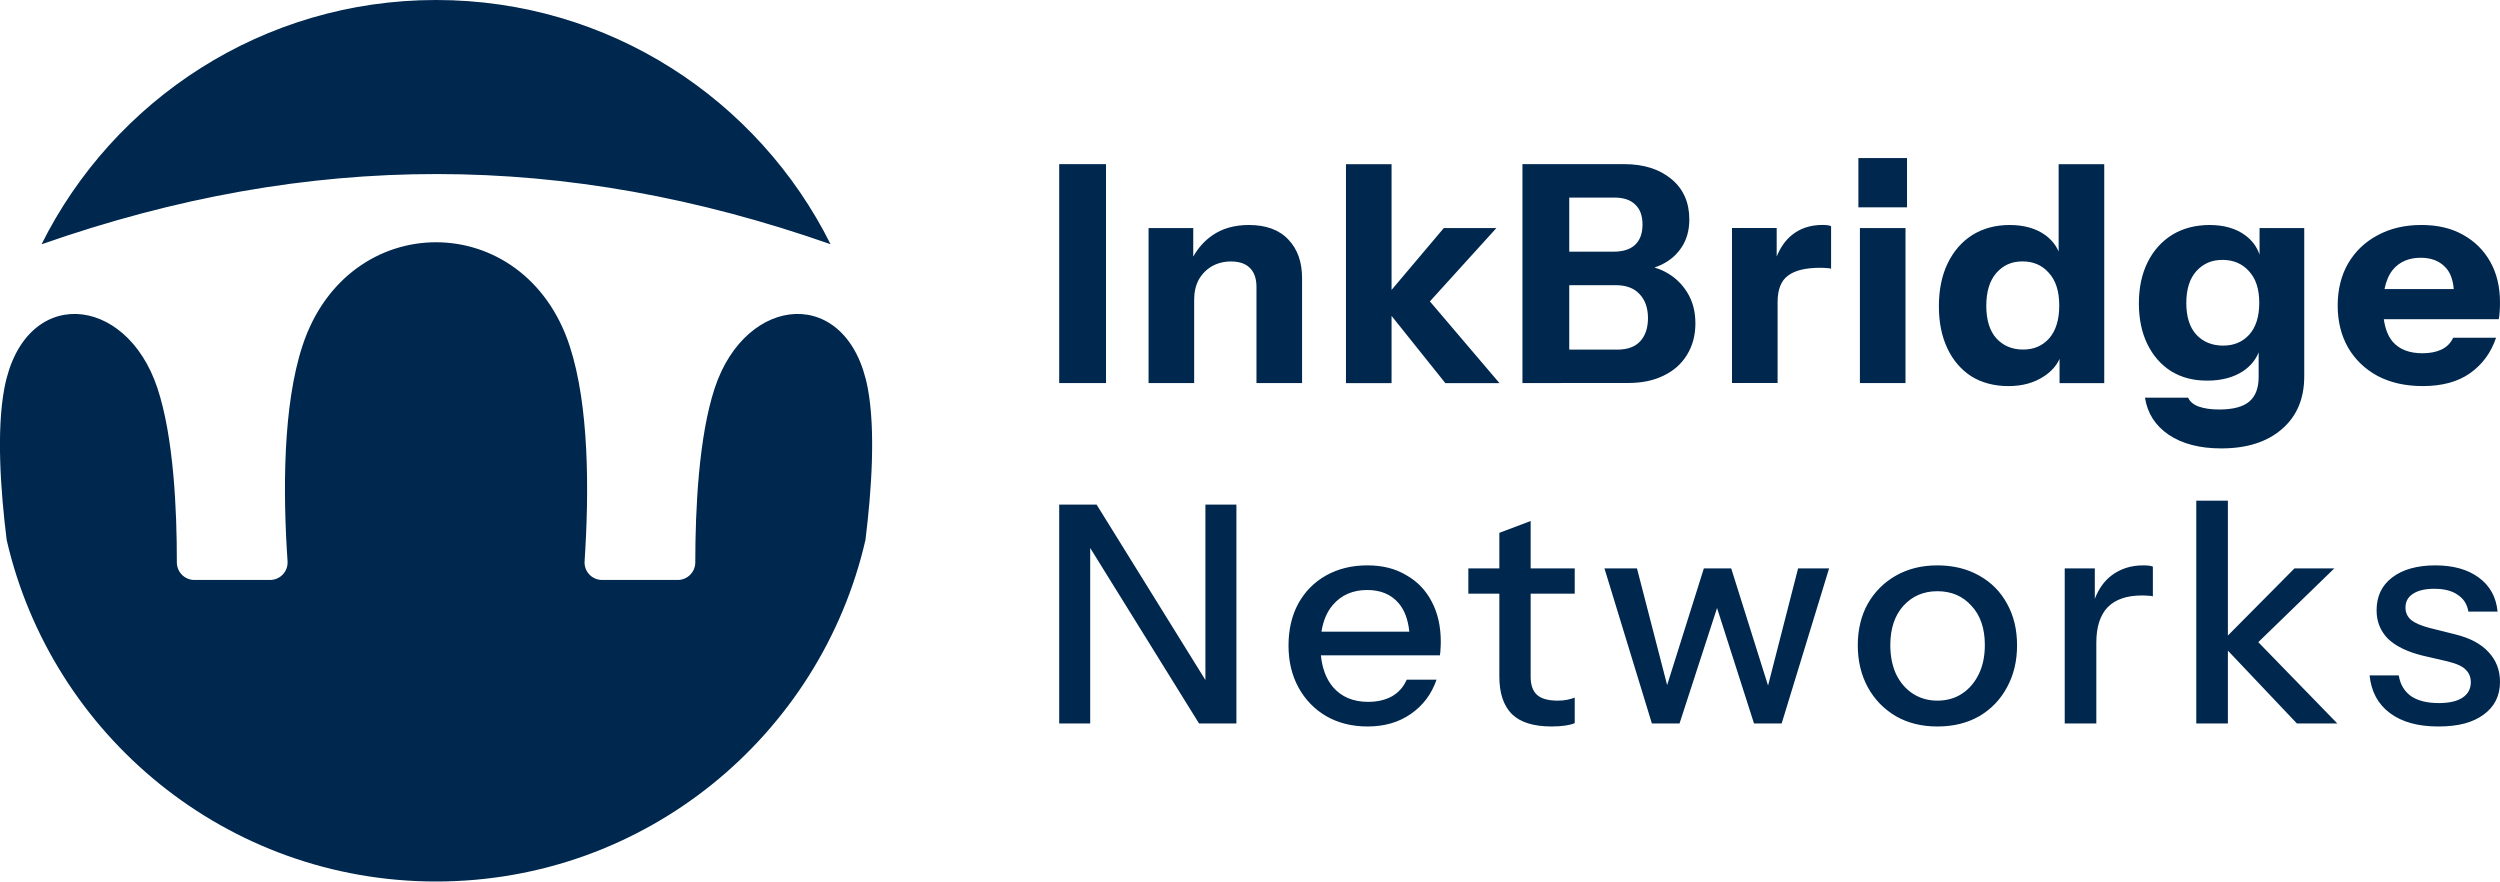
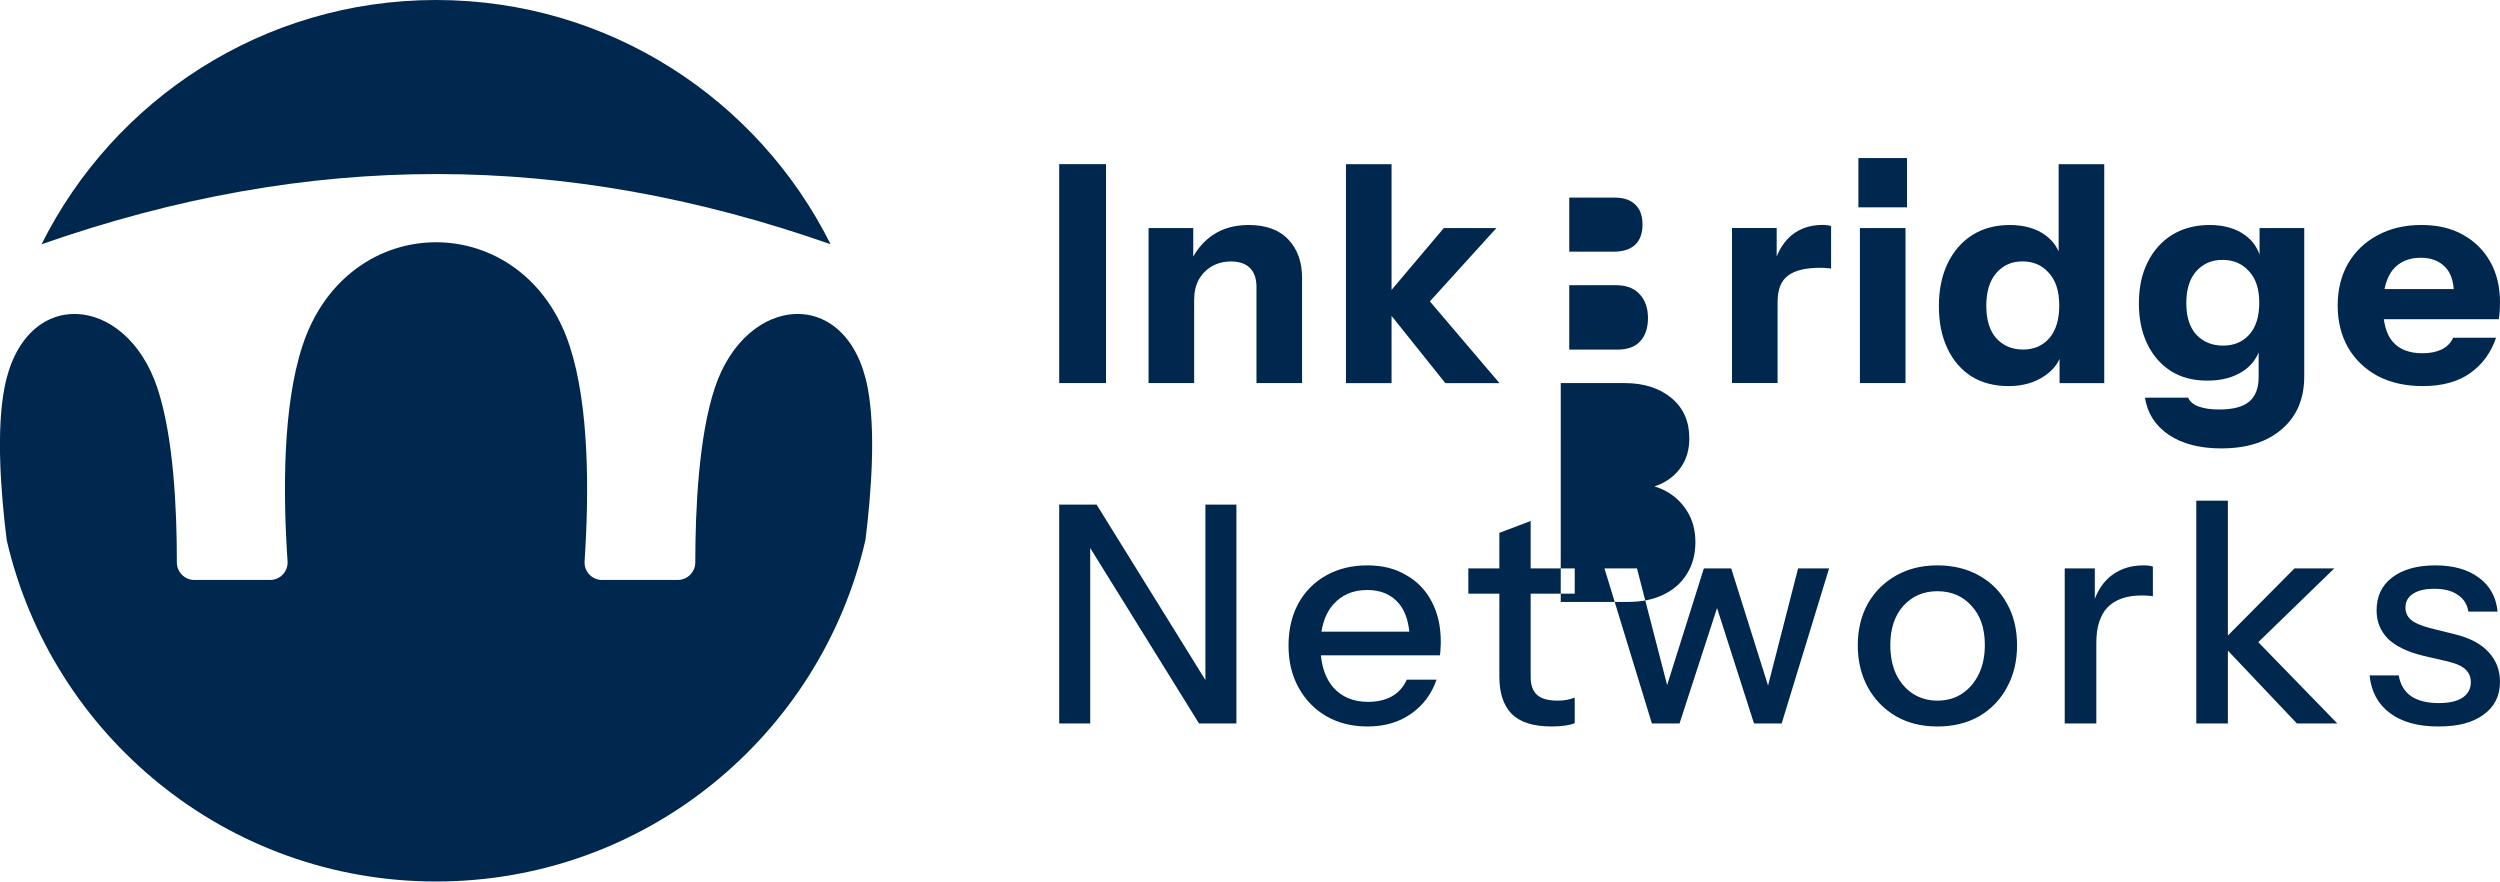
<svg xmlns="http://www.w3.org/2000/svg" id="Layer_1" viewBox="0 0 411.23 145">
  <defs>
    <style>.cls-1{fill:#00274e;stroke-width:0px;}</style>
  </defs>
-   <path class="cls-1" d="M6.83,40.19C18.71,16.37,43.3,0,71.73,0s53.01,16.36,64.89,40.17c-43.69-15.32-85.63-15.46-129.8.02ZM117.58,63.8c-2.66,8.02-3.21,20.04-3.21,28.7,0,1.6-1.29,2.9-2.89,2.9h-12.44c-1.67,0-2.99-1.4-2.88-3.07.76-11.51.76-25.59-2.45-35.41-7.42-22.76-36.55-22.76-43.97,0-3.21,9.82-3.22,23.9-2.44,35.41.11,1.67-1.21,3.07-2.88,3.07h-12.44c-1.61,0-2.89-1.3-2.89-2.9.01-8.67-.53-20.68-3.21-28.7-5.18-15.56-21.93-16.85-25.15,0-1.33,6.95-.65,16.86.37,25.03,7.41,32.17,36.21,56.17,70.63,56.17s63.23-24,70.63-56.18c1.01-8.16,1.69-18.08.37-25.02-3.22-16.85-19.98-15.56-25.15,0ZM256.73,63.01h-6.3V27h16.75c3.2,0,5.78.82,7.75,2.45,1.97,1.63,2.95,3.85,2.95,6.65,0,1.77-.42,3.28-1.25,4.55-.83,1.27-1.95,2.23-3.35,2.9-.36.17-.74.32-1.13.45.6.19,1.18.41,1.73.7,1.53.8,2.75,1.93,3.65,3.4.9,1.43,1.35,3.13,1.35,5.1s-.47,3.7-1.4,5.2c-.9,1.47-2.18,2.6-3.85,3.4-1.63.8-3.57,1.2-5.8,1.2h-11.1ZM258.13,41.4h7.25c1.57,0,2.75-.37,3.55-1.1.83-.77,1.25-1.88,1.25-3.35s-.4-2.57-1.2-3.3c-.77-.77-1.92-1.15-3.45-1.15h-7.4v8.9ZM258.13,57.51h7.9c1.67,0,2.92-.45,3.75-1.35.87-.93,1.3-2.22,1.3-3.85s-.47-2.98-1.4-3.95c-.9-.97-2.2-1.45-3.9-1.45h-7.65v10.6ZM181.93,27h-7.7v36.01h7.7V27ZM235.21,49.57l10.94-12.06h-8.65l-8.6,10.18v-20.68h-7.5v36.01h7.5v-11.06l8.85,11.06h8.9l-11.44-13.44ZM214.18,63.01v-17.25c0-2.67-.75-4.78-2.25-6.35-1.5-1.6-3.67-2.4-6.5-2.4-2.37,0-4.37.57-6,1.7-1.31.9-2.35,2.08-3.15,3.5v-4.7h-7.35v25.5h7.5v-13.7c0-1.27.25-2.37.75-3.3.53-.93,1.25-1.67,2.15-2.2.93-.53,1.98-.8,3.15-.8,1.37,0,2.4.35,3.1,1.05.73.7,1.1,1.75,1.1,3.15v15.8h7.5ZM338.78,63.01v-3.98c-.51,1.12-1.34,2.06-2.5,2.83-1.63,1.1-3.6,1.65-5.9,1.65s-4.37-.53-6.1-1.6c-1.7-1.1-3.02-2.63-3.95-4.6-.93-1.97-1.4-4.28-1.4-6.95s.48-5.05,1.45-7.05c.97-2,2.32-3.55,4.05-4.65,1.77-1.1,3.82-1.65,6.15-1.65s4.4.57,5.9,1.7c.97.72,1.69,1.61,2.15,2.66v-14.36h7.5v36.01h-7.35ZM338.73,50.25c0-2.33-.57-4.12-1.7-5.35-1.1-1.27-2.55-1.9-4.35-1.9s-3.17.63-4.3,1.9c-1.1,1.27-1.65,3.07-1.65,5.4s.55,4.12,1.65,5.35c1.13,1.23,2.6,1.85,4.4,1.85s3.2-.62,4.3-1.85c1.1-1.27,1.65-3.07,1.65-5.4ZM313.44,63.01v-25.5h-7.5v25.5h7.5ZM365.38,73.76c-3.53,0-6.42-.75-8.65-2.25-2.2-1.5-3.5-3.53-3.9-6.1h7.1c.27.63.83,1.12,1.7,1.45.9.33,2.03.5,3.4.5,2.27,0,3.92-.43,4.95-1.3,1.03-.87,1.55-2.22,1.55-4.05v-4.05c-.49,1.22-1.32,2.24-2.5,3.05-1.6,1.07-3.58,1.6-5.95,1.6s-4.25-.52-5.95-1.55c-1.67-1.07-2.97-2.55-3.9-4.45-.93-1.9-1.4-4.13-1.4-6.7s.48-4.87,1.45-6.8c.97-1.93,2.32-3.43,4.05-4.5,1.77-1.07,3.82-1.6,6.15-1.6s4.35.57,5.85,1.7c1.13.83,1.91,1.89,2.35,3.17v-4.37h7.35v24.4c0,3.67-1.22,6.55-3.65,8.65-2.43,2.13-5.77,3.2-10,3.2ZM371.63,49.8c0-2.27-.57-4-1.7-5.2-1.1-1.23-2.55-1.85-4.35-1.85s-3.17.62-4.3,1.85c-1.1,1.23-1.65,2.98-1.65,5.25s.55,4,1.65,5.2c1.13,1.2,2.6,1.8,4.4,1.8s3.2-.6,4.3-1.8c1.1-1.23,1.65-2.98,1.65-5.25ZM391.13,61.86c-2.1-1.13-3.73-2.7-4.9-4.7-1.13-2-1.7-4.3-1.7-6.9s.57-4.93,1.7-6.9c1.17-2,2.78-3.55,4.85-4.65,2.07-1.13,4.47-1.7,7.2-1.7s4.92.53,6.85,1.6c1.93,1.07,3.43,2.55,4.5,4.45,1.07,1.9,1.6,4.13,1.6,6.7,0,.53-.02,1.03-.05,1.5-.03.43-.08.85-.15,1.25h-18.91c.22,1.57.7,2.8,1.46,3.7,1.1,1.27,2.73,1.9,4.9,1.9,1.2,0,2.23-.2,3.1-.6.87-.4,1.52-1.05,1.95-1.95h7.05c-.83,2.47-2.27,4.42-4.3,5.85-2,1.4-4.58,2.1-7.75,2.1-2.83,0-5.3-.55-7.4-1.65ZM392.23,47.55h11.39c-.13-1.6-.6-2.83-1.44-3.65-.97-1-2.3-1.5-4-1.5-1.97,0-3.5.67-4.6,2-.64.81-1.09,1.86-1.35,3.15ZM313.69,26h-8v8.1h8v-8.1ZM294.7,38.7c-1.04.86-1.85,2.03-2.45,3.49v-4.69h-7.35v25.5h7.5v-13.3c0-2.07.57-3.52,1.7-4.35,1.13-.87,2.9-1.3,5.3-1.3.43,0,.8.02,1.1.05.3,0,.53.03.7.1v-7c-.3-.13-.77-.2-1.4-.2-2.03,0-3.73.57-5.1,1.7ZM403.88,104.35l-4.2-1.05c-1.43-.37-2.47-.82-3.1-1.35-.6-.53-.9-1.2-.9-2,0-.97.4-1.72,1.2-2.25.83-.57,2.02-.85,3.55-.85,1.63,0,2.92.33,3.85,1,.97.63,1.55,1.55,1.75,2.75h4.8c-.23-2.4-1.27-4.27-3.1-5.6-1.8-1.33-4.18-2-7.15-2s-5.37.67-7.1,2c-1.7,1.3-2.55,3.1-2.55,5.4,0,1.83.62,3.38,1.85,4.65,1.27,1.23,3.18,2.17,5.75,2.8l4.1.95c1.5.37,2.5.83,3,1.4.53.53.8,1.2.8,2,0,1.1-.45,1.95-1.35,2.55-.9.6-2.2.9-3.9.9-1.93,0-3.47-.38-4.6-1.15-1.1-.8-1.77-1.93-2-3.4h-4.8c.27,2.67,1.38,4.73,3.35,6.2s4.62,2.2,7.95,2.2,5.68-.65,7.45-1.95c1.8-1.3,2.7-3.1,2.7-5.4,0-1.9-.62-3.52-1.85-4.85-1.23-1.37-3.07-2.35-5.5-2.95ZM347.28,94.7c-1.19.92-2.08,2.2-2.7,3.8v-5h-4.95v25.5h5.2v-13.3c0-2.57.62-4.5,1.85-5.8,1.27-1.3,3.15-1.95,5.65-1.95.43,0,.8.02,1.1.05.3,0,.53.03.7.1v-4.9c-.3-.13-.83-.2-1.6-.2-2.03,0-3.78.57-5.25,1.7ZM383.97,93.5h-6.55l-10.95,11.04v-22.19h-5.2v36.65h5.2v-11.98l11.35,11.98h6.65l-13-13.37,12.5-12.13ZM330.14,99.3c1.1,1.97,1.65,4.25,1.65,6.85s-.55,4.87-1.65,6.9c-1.07,2-2.58,3.58-4.55,4.75-1.97,1.13-4.27,1.7-6.9,1.7s-4.88-.57-6.85-1.7c-1.97-1.17-3.5-2.75-4.6-4.75-1.1-2.03-1.65-4.33-1.65-6.9s.55-4.88,1.65-6.85c1.13-1.97,2.67-3.5,4.6-4.6,1.97-1.13,4.25-1.7,6.85-1.7s4.93.57,6.9,1.7c1.97,1.1,3.48,2.63,4.55,4.6ZM326.49,106.1c0-2.73-.73-4.88-2.2-6.45-1.43-1.6-3.3-2.4-5.6-2.4s-4.13.8-5.6,2.4c-1.43,1.6-2.15,3.75-2.15,6.45,0,1.83.32,3.43.95,4.8.67,1.37,1.58,2.43,2.75,3.2,1.2.77,2.55,1.15,4.05,1.15s2.92-.38,4.05-1.15c1.17-.77,2.08-1.83,2.75-3.2.67-1.37,1-2.97,1-4.8ZM290.83,112.77l-6.06-19.27h-4.5l-6.04,19.19-4.96-19.19h-5.35l7.8,25.5h4.55l6.17-18.99,6.08,18.99h4.55l7.8-25.5h-5.1l-4.94,19.27ZM198.28,111.86l-17.9-28.86h-6.15v36h5.1v-28.86l17.9,28.86h6.15v-36h-5.1v28.86ZM235.5,98.95c1,1.87,1.5,4.08,1.5,6.65,0,.4-.02.78-.05,1.15,0,.33-.03.68-.1,1.05h-19.57c.21,2.14.86,3.88,1.97,5.2,1.4,1.63,3.33,2.45,5.8,2.45,1.5,0,2.8-.3,3.9-.9,1.1-.63,1.92-1.55,2.45-2.75h4.9c-.83,2.4-2.25,4.28-4.25,5.65-1.97,1.37-4.33,2.05-7.1,2.05-2.57,0-4.83-.57-6.8-1.7-1.93-1.13-3.45-2.7-4.55-4.7s-1.65-4.3-1.65-6.9.53-4.93,1.6-6.9c1.1-2,2.63-3.55,4.6-4.65,1.97-1.1,4.22-1.65,6.75-1.65s4.6.53,6.4,1.6c1.83,1.03,3.23,2.48,4.2,4.35ZM231.82,103.9c-.2-1.98-.78-3.55-1.77-4.7-1.23-1.43-2.95-2.15-5.15-2.15-2.37,0-4.25.82-5.65,2.45-.98,1.14-1.6,2.61-1.88,4.4h14.44ZM251.78,85.7l-5.15,1.95v5.85h-5.1v4.15h5.1v13.65c0,2.7.68,4.75,2.05,6.15,1.4,1.37,3.58,2.05,6.55,2.05.83,0,1.58-.05,2.25-.15.67-.1,1.18-.23,1.55-.4v-4.2c-.33.13-.73.25-1.2.35-.47.1-1,.15-1.6.15-1.57,0-2.7-.32-3.4-.95s-1.05-1.62-1.05-2.95v-13.7h7.25v-4.15h-7.25v-7.8Z" />
+   <path class="cls-1" d="M6.83,40.19C18.71,16.37,43.3,0,71.73,0s53.01,16.36,64.89,40.17c-43.69-15.32-85.63-15.46-129.8.02ZM117.58,63.8c-2.66,8.02-3.21,20.04-3.21,28.7,0,1.6-1.29,2.9-2.89,2.9h-12.44c-1.67,0-2.99-1.4-2.88-3.07.76-11.51.76-25.59-2.45-35.41-7.42-22.76-36.55-22.76-43.97,0-3.21,9.82-3.22,23.9-2.44,35.41.11,1.67-1.21,3.07-2.88,3.07h-12.44c-1.61,0-2.89-1.3-2.89-2.9.01-8.67-.53-20.68-3.21-28.7-5.18-15.56-21.93-16.85-25.15,0-1.33,6.95-.65,16.86.37,25.03,7.41,32.17,36.21,56.17,70.63,56.17s63.23-24,70.63-56.18c1.01-8.16,1.69-18.08.37-25.02-3.22-16.85-19.98-15.56-25.15,0ZM256.73,63.01h-6.3h16.75c3.2,0,5.78.82,7.75,2.45,1.97,1.63,2.95,3.85,2.95,6.65,0,1.77-.42,3.28-1.25,4.55-.83,1.27-1.95,2.23-3.35,2.9-.36.17-.74.32-1.13.45.6.19,1.18.41,1.73.7,1.53.8,2.75,1.93,3.65,3.4.9,1.43,1.35,3.13,1.35,5.1s-.47,3.7-1.4,5.2c-.9,1.47-2.18,2.6-3.85,3.4-1.63.8-3.57,1.2-5.8,1.2h-11.1ZM258.13,41.4h7.25c1.57,0,2.75-.37,3.55-1.1.83-.77,1.25-1.88,1.25-3.35s-.4-2.57-1.2-3.3c-.77-.77-1.92-1.15-3.45-1.15h-7.4v8.9ZM258.13,57.51h7.9c1.67,0,2.92-.45,3.75-1.35.87-.93,1.3-2.22,1.3-3.85s-.47-2.98-1.4-3.95c-.9-.97-2.2-1.45-3.9-1.45h-7.65v10.6ZM181.93,27h-7.7v36.01h7.7V27ZM235.21,49.57l10.94-12.06h-8.65l-8.6,10.18v-20.68h-7.5v36.01h7.5v-11.06l8.85,11.06h8.9l-11.44-13.44ZM214.18,63.01v-17.25c0-2.67-.75-4.78-2.25-6.35-1.5-1.6-3.67-2.4-6.5-2.4-2.37,0-4.37.57-6,1.7-1.31.9-2.35,2.08-3.15,3.5v-4.7h-7.35v25.5h7.5v-13.7c0-1.27.25-2.37.75-3.3.53-.93,1.25-1.67,2.15-2.2.93-.53,1.98-.8,3.15-.8,1.37,0,2.4.35,3.1,1.05.73.7,1.1,1.75,1.1,3.15v15.8h7.5ZM338.78,63.01v-3.98c-.51,1.12-1.34,2.06-2.5,2.83-1.63,1.1-3.6,1.65-5.9,1.65s-4.37-.53-6.1-1.6c-1.7-1.1-3.02-2.63-3.95-4.6-.93-1.97-1.4-4.28-1.4-6.95s.48-5.05,1.45-7.05c.97-2,2.32-3.55,4.05-4.65,1.77-1.1,3.82-1.65,6.15-1.65s4.4.57,5.9,1.7c.97.72,1.69,1.61,2.15,2.66v-14.36h7.5v36.01h-7.35ZM338.73,50.25c0-2.33-.57-4.12-1.7-5.35-1.1-1.27-2.55-1.9-4.35-1.9s-3.17.63-4.3,1.9c-1.1,1.27-1.65,3.07-1.65,5.4s.55,4.12,1.65,5.35c1.13,1.23,2.6,1.85,4.4,1.85s3.2-.62,4.3-1.85c1.1-1.27,1.65-3.07,1.65-5.4ZM313.44,63.01v-25.5h-7.5v25.5h7.5ZM365.38,73.76c-3.53,0-6.42-.75-8.65-2.25-2.2-1.5-3.5-3.53-3.9-6.1h7.1c.27.63.83,1.12,1.7,1.45.9.33,2.03.5,3.4.5,2.27,0,3.92-.43,4.95-1.3,1.03-.87,1.55-2.22,1.55-4.05v-4.05c-.49,1.22-1.32,2.24-2.5,3.05-1.6,1.07-3.58,1.6-5.95,1.6s-4.25-.52-5.95-1.55c-1.67-1.07-2.97-2.55-3.9-4.45-.93-1.9-1.4-4.13-1.4-6.7s.48-4.87,1.45-6.8c.97-1.93,2.32-3.43,4.05-4.5,1.77-1.07,3.82-1.6,6.15-1.6s4.35.57,5.85,1.7c1.13.83,1.91,1.89,2.35,3.17v-4.37h7.35v24.4c0,3.67-1.22,6.55-3.65,8.65-2.43,2.13-5.77,3.2-10,3.2ZM371.63,49.8c0-2.27-.57-4-1.7-5.2-1.1-1.23-2.55-1.85-4.35-1.85s-3.17.62-4.3,1.85c-1.1,1.23-1.65,2.98-1.65,5.25s.55,4,1.65,5.2c1.13,1.2,2.6,1.8,4.4,1.8s3.2-.6,4.3-1.8c1.1-1.23,1.65-2.98,1.65-5.25ZM391.13,61.86c-2.1-1.13-3.73-2.7-4.9-4.7-1.13-2-1.7-4.3-1.7-6.9s.57-4.93,1.7-6.9c1.17-2,2.78-3.55,4.85-4.65,2.07-1.13,4.47-1.7,7.2-1.7s4.92.53,6.85,1.6c1.93,1.07,3.43,2.55,4.5,4.45,1.07,1.9,1.6,4.13,1.6,6.7,0,.53-.02,1.03-.05,1.5-.03.43-.08.85-.15,1.25h-18.91c.22,1.57.7,2.8,1.46,3.7,1.1,1.27,2.73,1.9,4.9,1.9,1.2,0,2.23-.2,3.1-.6.87-.4,1.52-1.05,1.95-1.95h7.05c-.83,2.47-2.27,4.42-4.3,5.85-2,1.4-4.58,2.1-7.75,2.1-2.83,0-5.3-.55-7.4-1.65ZM392.23,47.55h11.39c-.13-1.6-.6-2.83-1.44-3.65-.97-1-2.3-1.5-4-1.5-1.97,0-3.5.67-4.6,2-.64.81-1.09,1.86-1.35,3.15ZM313.69,26h-8v8.1h8v-8.1ZM294.7,38.7c-1.04.86-1.85,2.03-2.45,3.49v-4.69h-7.35v25.5h7.5v-13.3c0-2.07.57-3.52,1.7-4.35,1.13-.87,2.9-1.3,5.3-1.3.43,0,.8.02,1.1.05.3,0,.53.03.7.1v-7c-.3-.13-.77-.2-1.4-.2-2.03,0-3.73.57-5.1,1.7ZM403.88,104.35l-4.2-1.05c-1.43-.37-2.47-.82-3.1-1.35-.6-.53-.9-1.2-.9-2,0-.97.4-1.72,1.2-2.25.83-.57,2.02-.85,3.55-.85,1.63,0,2.92.33,3.85,1,.97.63,1.55,1.55,1.75,2.75h4.8c-.23-2.4-1.27-4.27-3.1-5.6-1.8-1.33-4.18-2-7.15-2s-5.37.67-7.1,2c-1.7,1.3-2.55,3.1-2.55,5.4,0,1.83.62,3.38,1.85,4.65,1.27,1.23,3.18,2.17,5.75,2.8l4.1.95c1.5.37,2.5.83,3,1.4.53.53.8,1.2.8,2,0,1.1-.45,1.95-1.35,2.55-.9.6-2.2.9-3.9.9-1.93,0-3.47-.38-4.6-1.15-1.1-.8-1.77-1.93-2-3.4h-4.8c.27,2.67,1.38,4.73,3.35,6.2s4.62,2.2,7.95,2.2,5.68-.65,7.45-1.95c1.8-1.3,2.7-3.1,2.7-5.4,0-1.9-.62-3.52-1.85-4.85-1.23-1.37-3.07-2.35-5.5-2.95ZM347.28,94.7c-1.19.92-2.08,2.2-2.7,3.8v-5h-4.95v25.5h5.2v-13.3c0-2.57.62-4.5,1.85-5.8,1.27-1.3,3.15-1.95,5.65-1.95.43,0,.8.02,1.1.05.3,0,.53.03.7.1v-4.9c-.3-.13-.83-.2-1.6-.2-2.03,0-3.78.57-5.25,1.7ZM383.97,93.5h-6.55l-10.95,11.04v-22.19h-5.2v36.65h5.2v-11.98l11.35,11.98h6.65l-13-13.37,12.5-12.13ZM330.14,99.3c1.1,1.97,1.65,4.25,1.65,6.85s-.55,4.87-1.65,6.9c-1.07,2-2.58,3.58-4.55,4.75-1.97,1.13-4.27,1.7-6.9,1.7s-4.88-.57-6.85-1.7c-1.97-1.17-3.5-2.75-4.6-4.75-1.1-2.03-1.65-4.33-1.65-6.9s.55-4.88,1.65-6.85c1.13-1.97,2.67-3.5,4.6-4.6,1.97-1.13,4.25-1.7,6.85-1.7s4.93.57,6.9,1.7c1.97,1.1,3.48,2.63,4.55,4.6ZM326.49,106.1c0-2.73-.73-4.88-2.2-6.45-1.43-1.6-3.3-2.4-5.6-2.4s-4.13.8-5.6,2.4c-1.43,1.6-2.15,3.75-2.15,6.45,0,1.83.32,3.43.95,4.8.67,1.37,1.58,2.43,2.75,3.2,1.2.77,2.55,1.15,4.05,1.15s2.92-.38,4.05-1.15c1.17-.77,2.08-1.83,2.75-3.2.67-1.37,1-2.97,1-4.8ZM290.83,112.77l-6.06-19.27h-4.5l-6.04,19.19-4.96-19.19h-5.35l7.8,25.5h4.55l6.17-18.99,6.08,18.99h4.55l7.8-25.5h-5.1l-4.94,19.27ZM198.28,111.86l-17.9-28.86h-6.15v36h5.1v-28.86l17.9,28.86h6.15v-36h-5.1v28.86ZM235.5,98.95c1,1.87,1.5,4.08,1.5,6.65,0,.4-.02.78-.05,1.15,0,.33-.03.68-.1,1.05h-19.57c.21,2.14.86,3.88,1.97,5.2,1.4,1.63,3.33,2.45,5.8,2.45,1.5,0,2.8-.3,3.9-.9,1.1-.63,1.92-1.55,2.45-2.75h4.9c-.83,2.4-2.25,4.28-4.25,5.65-1.97,1.37-4.33,2.05-7.1,2.05-2.57,0-4.83-.57-6.8-1.7-1.93-1.13-3.45-2.7-4.55-4.7s-1.65-4.3-1.65-6.9.53-4.93,1.6-6.9c1.1-2,2.63-3.55,4.6-4.65,1.97-1.1,4.22-1.65,6.75-1.65s4.6.53,6.4,1.6c1.83,1.03,3.23,2.48,4.2,4.35ZM231.82,103.9c-.2-1.98-.78-3.55-1.77-4.7-1.23-1.43-2.95-2.15-5.15-2.15-2.37,0-4.25.82-5.65,2.45-.98,1.14-1.6,2.61-1.88,4.4h14.44ZM251.78,85.7l-5.15,1.95v5.85h-5.1v4.15h5.1v13.65c0,2.7.68,4.75,2.05,6.15,1.4,1.37,3.58,2.05,6.55,2.05.83,0,1.58-.05,2.25-.15.67-.1,1.18-.23,1.55-.4v-4.2c-.33.13-.73.25-1.2.35-.47.1-1,.15-1.6.15-1.57,0-2.7-.32-3.4-.95s-1.05-1.62-1.05-2.95v-13.7h7.25v-4.15h-7.25v-7.8Z" />
</svg>